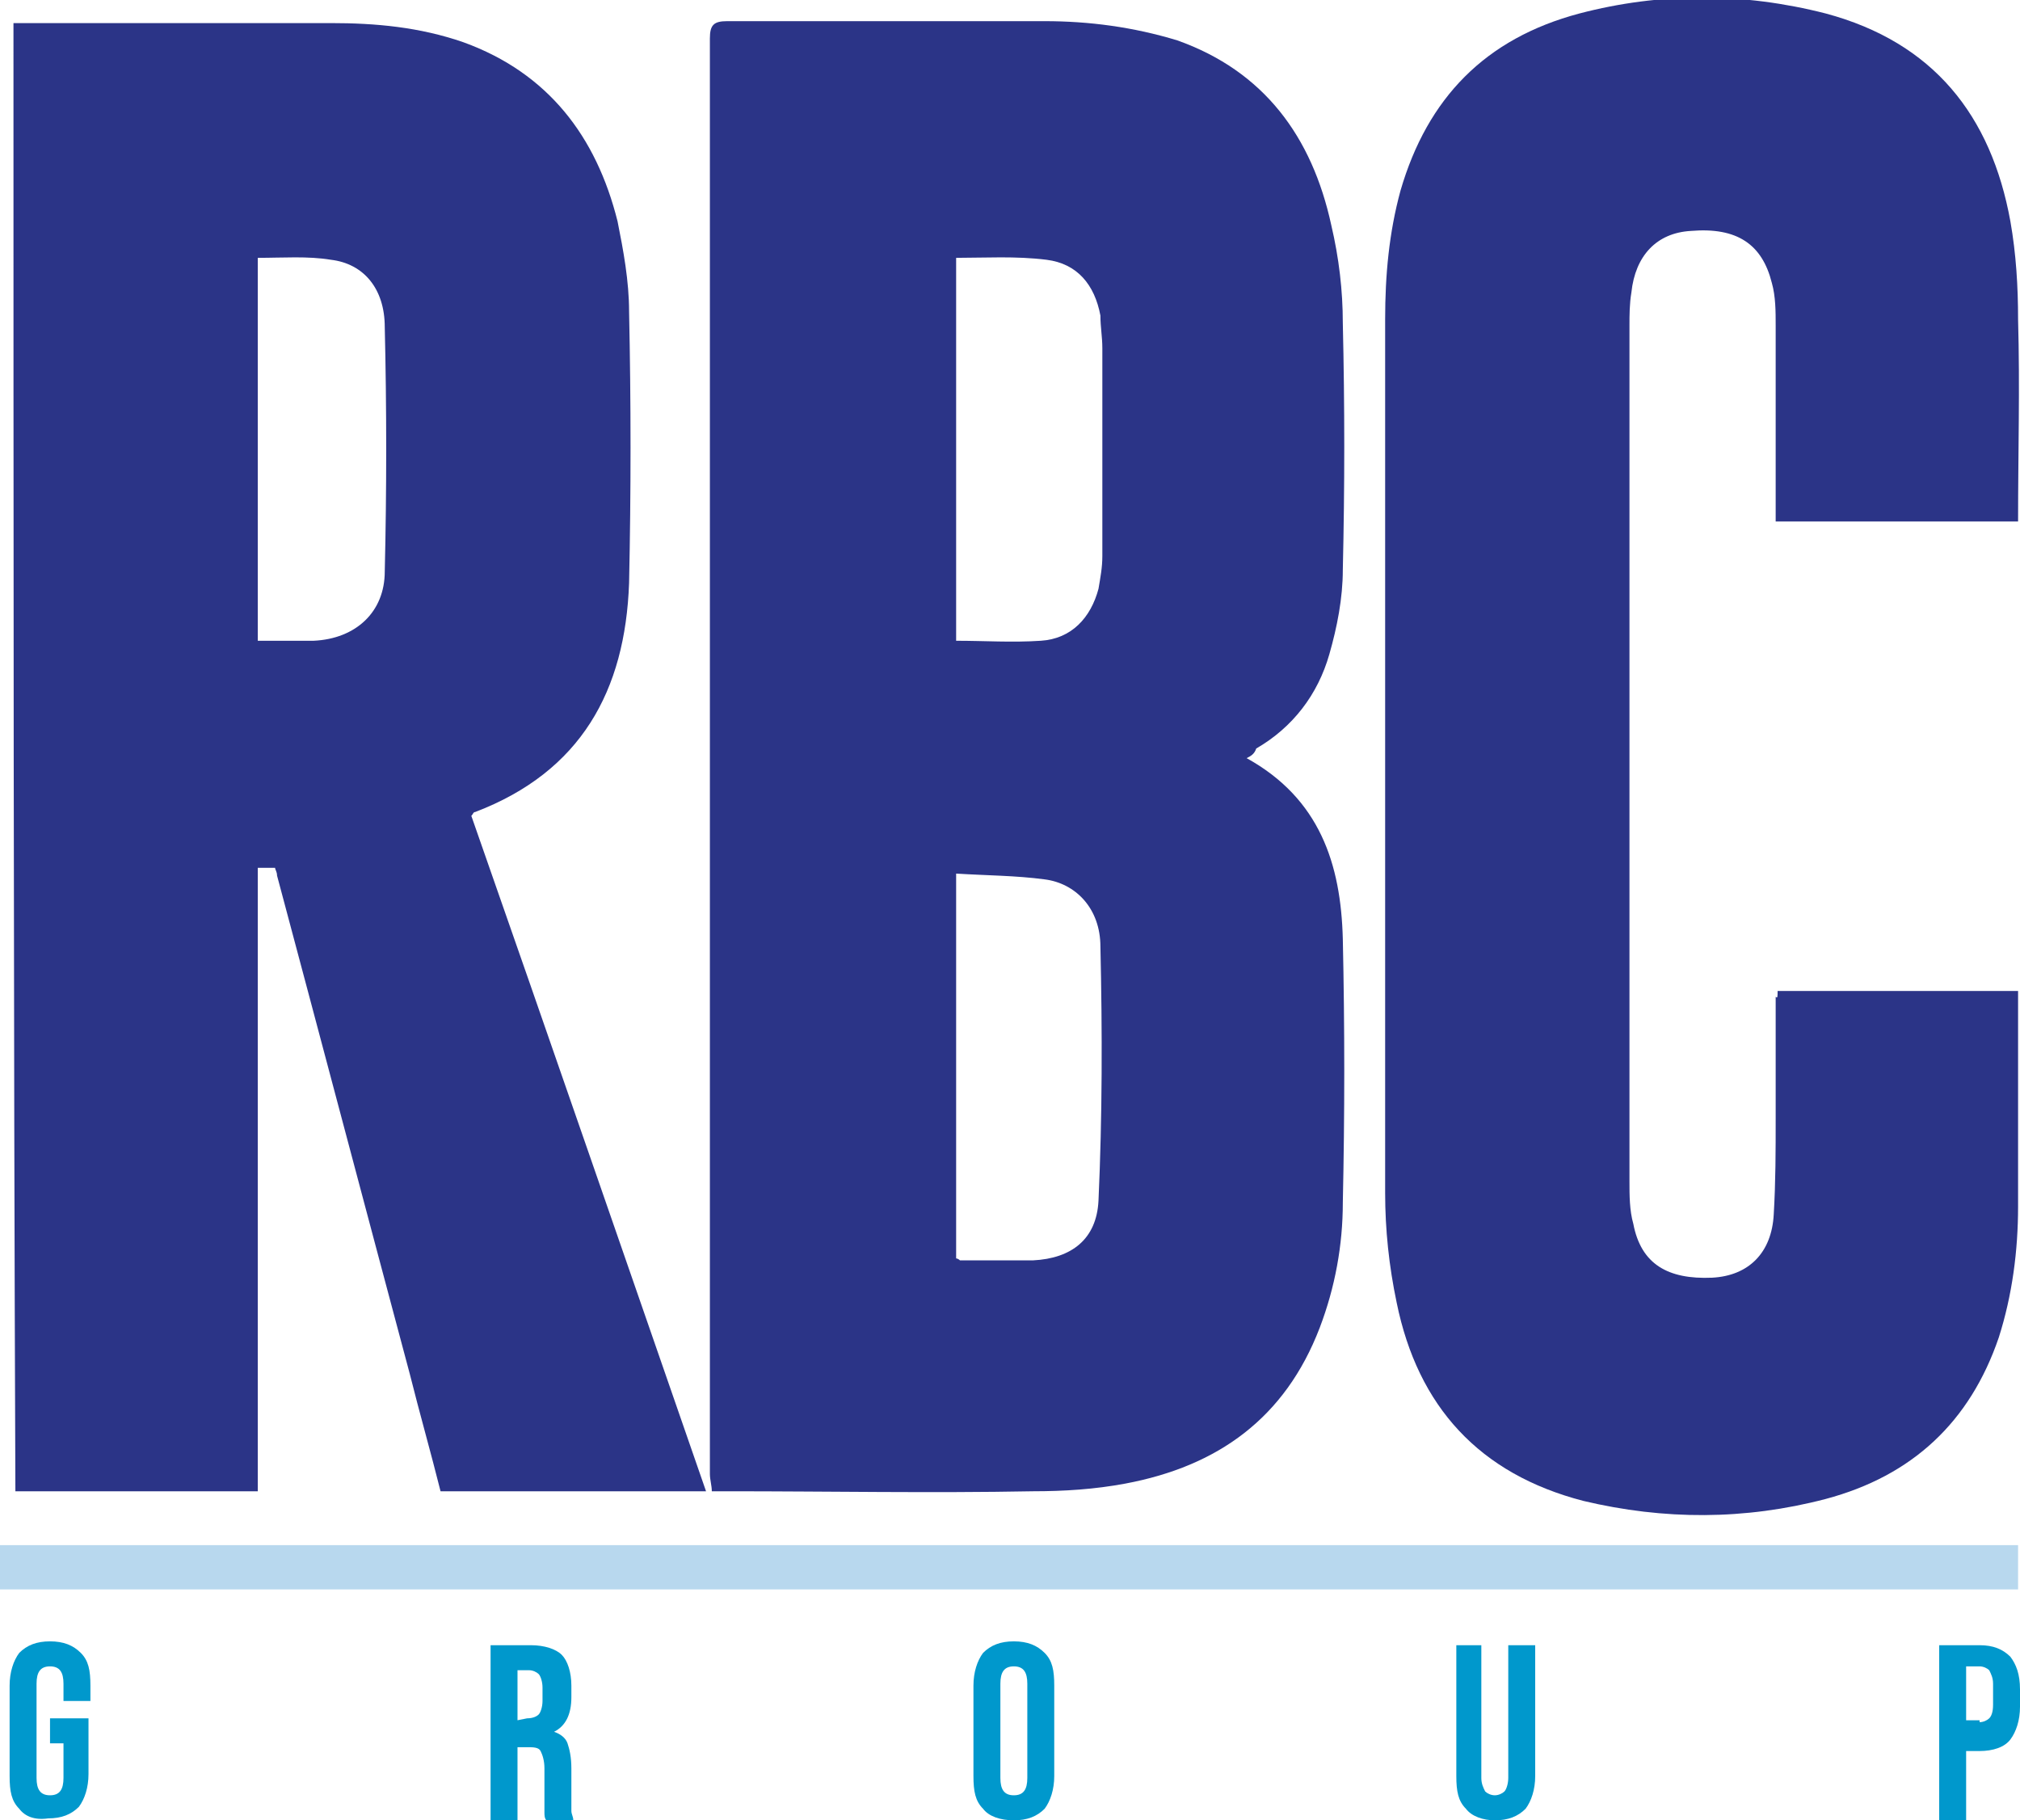
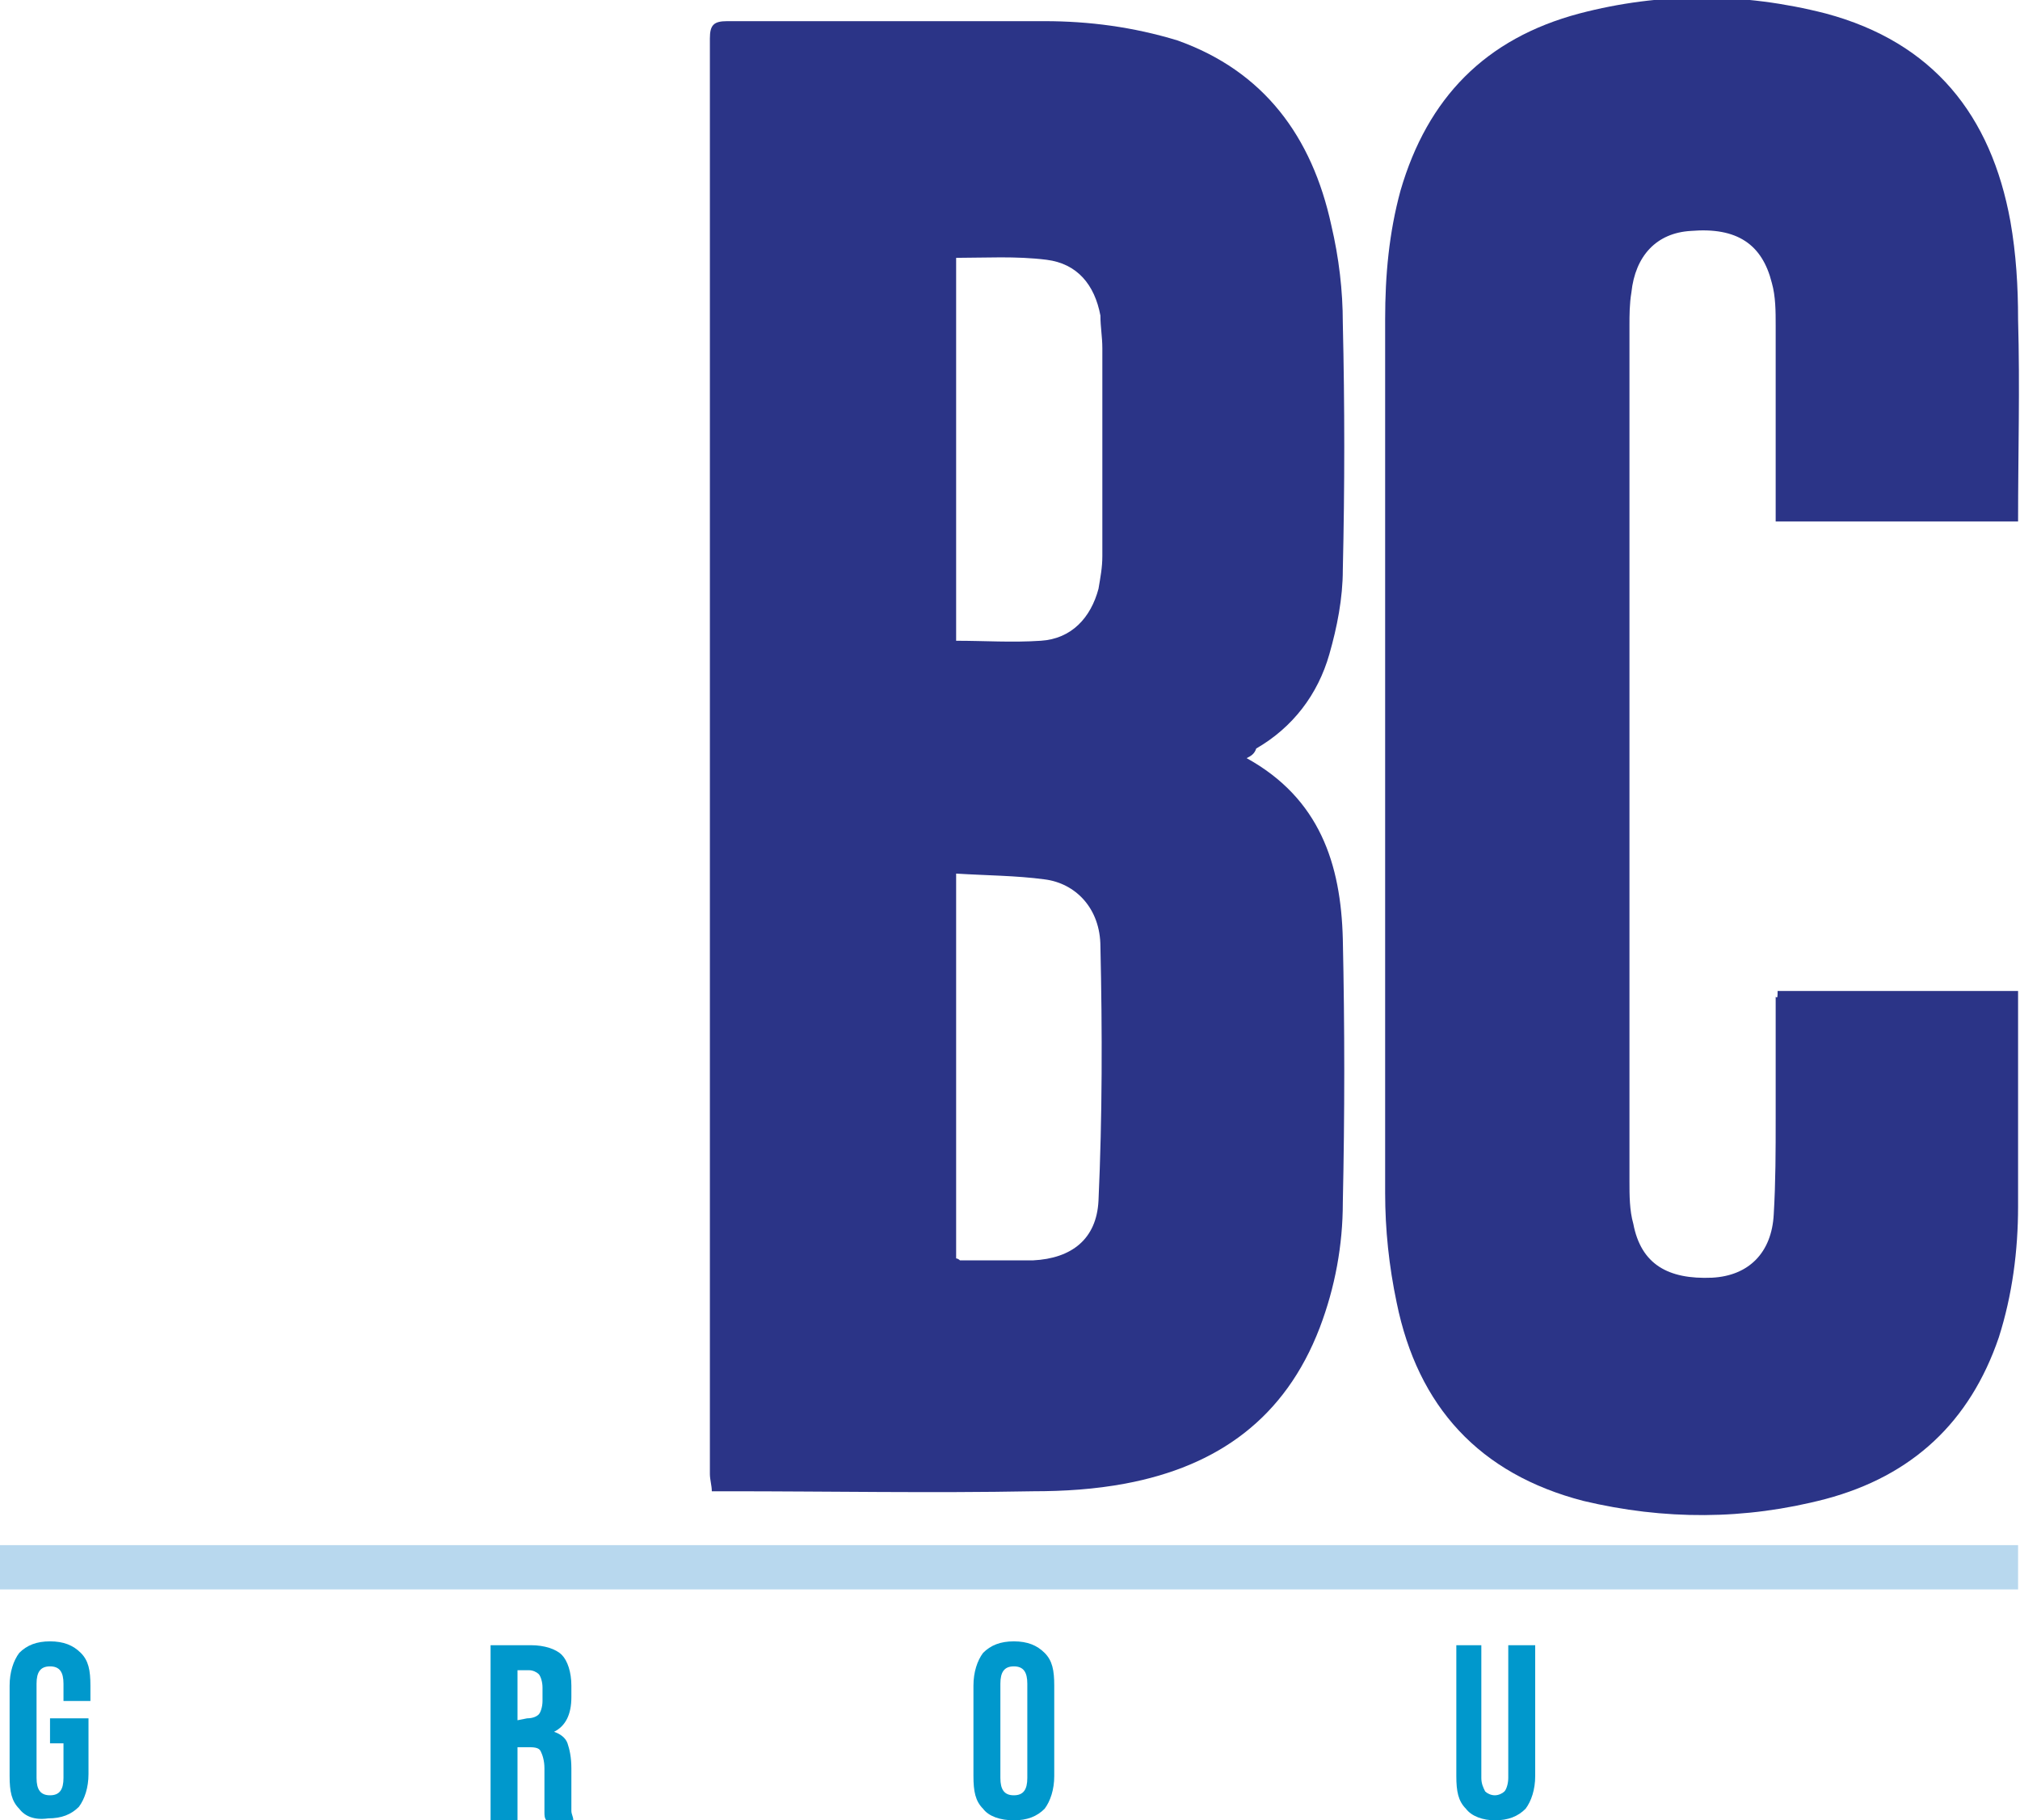
<svg xmlns="http://www.w3.org/2000/svg" version="1.1" id="Layer_1" x="0px" y="0px" width="105px" height="94.6px" viewBox="0 0 105 94.6" style="enable-background:new 0 0 105 94.6;" xml:space="preserve">
  <style type="text/css">
	.st0{fill:#0098CC;}
	.st1{fill:#2B3487;}
	.st2{fill:#B8D8EE;}
</style>
  <g>
    <g>
      <path class="st0" d="M1,94c-0.4-0.4-0.5-0.9-0.5-1.7v-4.7c0-0.7,0.2-1.3,0.5-1.7c0.4-0.4,0.9-0.6,1.6-0.6c0.7,0,1.2,0.2,1.6,0.6    c0.4,0.4,0.5,0.9,0.5,1.7v0.8H3.3v-0.9c0-0.6-0.2-0.9-0.7-0.9s-0.7,0.3-0.7,0.9v4.9c0,0.6,0.2,0.9,0.7,0.9s0.7-0.3,0.7-0.9v-1.8    H2.6v-1.3h2v2.9c0,0.7-0.2,1.3-0.5,1.7c-0.4,0.4-0.9,0.6-1.6,0.6C1.8,94.6,1.3,94.4,1,94z" />
      <path class="st0" d="M25.5,85.5h2.1c0.7,0,1.3,0.2,1.6,0.5c0.3,0.3,0.5,0.9,0.5,1.6v0.6c0,0.9-0.3,1.5-0.9,1.8v0    c0.3,0.1,0.6,0.3,0.7,0.6c0.1,0.3,0.2,0.7,0.2,1.3v1.6c0,0.3,0,0.5,0,0.6c0,0.2,0.1,0.3,0.1,0.5h-1.4c-0.1-0.1-0.1-0.3-0.1-0.4    c0-0.1,0-0.4,0-0.7v-1.6c0-0.4-0.1-0.7-0.2-0.9c-0.1-0.2-0.4-0.2-0.7-0.2h-0.5v3.8h-1.4V85.5z M27.4,89.3c0.3,0,0.5-0.1,0.6-0.2    c0.1-0.1,0.2-0.4,0.2-0.7v-0.7c0-0.3-0.1-0.6-0.2-0.7c-0.1-0.1-0.3-0.2-0.5-0.2h-0.6v2.6L27.4,89.3L27.4,89.3z" />
      <path class="st0" d="M51.1,94c-0.4-0.4-0.5-0.9-0.5-1.7v-4.7c0-0.7,0.2-1.3,0.5-1.7c0.4-0.4,0.9-0.6,1.6-0.6    c0.7,0,1.2,0.2,1.6,0.6c0.4,0.4,0.5,0.9,0.5,1.7v4.7c0,0.7-0.2,1.3-0.5,1.7c-0.4,0.4-0.9,0.6-1.6,0.6C52,94.6,51.4,94.4,51.1,94z     M53.4,92.4v-4.9c0-0.6-0.2-0.9-0.7-0.9s-0.7,0.3-0.7,0.9v4.9c0,0.6,0.2,0.9,0.7,0.9S53.4,93,53.4,92.4z" />
      <path class="st0" d="M76.2,94c-0.4-0.4-0.5-0.9-0.5-1.7v-6.8H77v6.9c0,0.3,0.1,0.5,0.2,0.7c0.1,0.1,0.3,0.2,0.5,0.2    c0.2,0,0.4-0.1,0.5-0.2c0.1-0.1,0.2-0.4,0.2-0.7v-6.9h1.4v6.8c0,0.7-0.2,1.3-0.5,1.7c-0.4,0.4-0.9,0.6-1.6,0.6    C77.1,94.6,76.5,94.4,76.2,94z" />
-       <path class="st0" d="M100.8,85.5h2.1c0.7,0,1.2,0.2,1.6,0.6c0.3,0.4,0.5,0.9,0.5,1.7v0.9c0,0.7-0.2,1.3-0.5,1.7    c-0.3,0.4-0.9,0.6-1.6,0.6h-0.7v3.6h-1.4V85.5z M102.9,89.5c0.2,0,0.4-0.1,0.5-0.2c0.1-0.1,0.2-0.3,0.2-0.7v-1.1    c0-0.3-0.1-0.5-0.2-0.7c-0.1-0.1-0.3-0.2-0.5-0.2h-0.7v2.8H102.9z" />
    </g>
    <g>
      <path class="st1" d="M64.8,39.4c3.8,2.1,4.9,5.5,5,9.4c0.1,4.6,0.1,9.1,0,13.7c0,2.2-0.4,4.4-1.2,6.5c-1.8,4.7-5.3,7.2-10.1,8.1    c-1.6,0.3-3.2,0.4-4.8,0.4c-5.3,0.1-10.6,0-15.9,0c-0.2,0-0.5,0-0.8,0c0-0.3-0.1-0.6-0.1-0.9c0-24.9,0-49.7,0-74.6    c0-0.7,0.2-0.9,0.9-0.9c5.5,0,11,0,16.5,0c2.3,0,4.6,0.3,6.9,1c4.5,1.6,7,5,8,9.6c0.4,1.7,0.6,3.4,0.6,5.1c0.1,4.3,0.1,8.5,0,12.8    c0,1.5-0.3,3-0.7,4.4c-0.6,2.1-1.9,3.8-3.8,4.9C65.2,39.2,65,39.3,64.8,39.4z M49.7,13.4c0,6.7,0,13.3,0,19.9c1.5,0,2.9,0.1,4.4,0    c1.6-0.1,2.6-1.2,3-2.7c0.1-0.6,0.2-1.1,0.2-1.7c0-3.6,0-7.2,0-10.8c0-0.6-0.1-1.1-0.1-1.7c-0.3-1.6-1.2-2.7-2.8-2.9    C52.8,13.3,51.2,13.4,49.7,13.4z M49.7,45.4c0,6.8,0,13.4,0,20c0.1,0,0.2,0.1,0.2,0.1c1.3,0,2.5,0,3.8,0c2-0.1,3.3-1.1,3.4-3.1    c0.2-4.4,0.2-8.8,0.1-13.2c0-2-1.3-3.3-2.9-3.5C52.8,45.5,51.3,45.5,49.7,45.4z" />
-       <path class="st1" d="M0.7,1.2c0.3,0,0.5,0,0.8,0c5.2,0,10.5,0,15.7,0c2.3,0,4.6,0.2,6.9,1c4.4,1.6,6.9,4.9,8,9.3    c0.3,1.5,0.6,3.1,0.6,4.7c0.1,4.7,0.1,9.4,0,14.1c-0.2,5.6-2.5,9.8-8,11.9c-0.1,0-0.1,0.1-0.2,0.2c4.1,11.7,8.1,23.3,12.2,35.1    c-4.6,0-9.2,0-13.8,0c-0.5-2-1.1-4.1-1.6-6.1c-2.3-8.6-4.6-17.3-6.9-25.9c0-0.2-0.1-0.3-0.1-0.4l-0.9,0c0,0.2,0,0.5,0,0.7    c0,10.2,0,20.4,0,30.7c0,0.3,0,0.7,0,1c-4.3,0-8.4,0-12.6,0C0.7,52.1,0.7,26.7,0.7,1.2z M13.4,13.4c0,6.6,0,13.2,0,19.9    c1,0,1.9,0,2.9,0c2.2-0.1,3.7-1.5,3.7-3.6c0.1-4.2,0.1-8.5,0-12.7c0-2-1.1-3.3-2.8-3.5C16,13.3,14.7,13.4,13.4,13.4z" />
      <path class="st1" d="M92.4,51.5c4.2,0,8.3,0,12.5,0c0,0.2,0,0.4,0,0.6c0,3.5,0,7.1,0,10.6c0,2.3-0.3,4.6-1,6.8    c-1.5,4.4-4.5,7.2-9,8.4c-4.2,1.1-8.4,1.1-12.6,0.1c-5.4-1.4-8.6-4.9-9.7-10.3c-0.4-1.9-0.6-3.8-0.6-5.7c0-15.1,0-30.3,0-45.4    c0-2.3,0.2-4.5,0.8-6.7c1.4-4.8,4.4-7.9,9.3-9.2c4.2-1.1,8.5-1.1,12.8,0c5.6,1.5,8.6,5.3,9.6,10.8c0.3,1.7,0.4,3.4,0.4,5.1    c0.1,3.5,0,7,0,10.5c-4.2,0-8.3,0-12.6,0c0-0.3,0-0.5,0-0.8c0-3.1,0-6.2,0-9.4c0-0.7,0-1.5-0.2-2.2c-0.5-2-1.8-2.9-4.2-2.7    c-1.8,0.1-2.9,1.3-3.1,3.2c-0.1,0.6-0.1,1.2-0.1,1.7c0,14.8,0,29.7,0,44.5c0,0.7,0,1.5,0.2,2.2c0.4,2.1,1.8,2.9,4.1,2.8    c1.9-0.1,3.1-1.3,3.2-3.3c0.1-1.7,0.1-3.3,0.1-5c0-2.1,0-4.2,0-6.3C92.4,51.9,92.4,51.8,92.4,51.5z" />
    </g>
    <rect y="80.3" class="st2" width="104.9" height="2.3" />
  </g>
</svg>